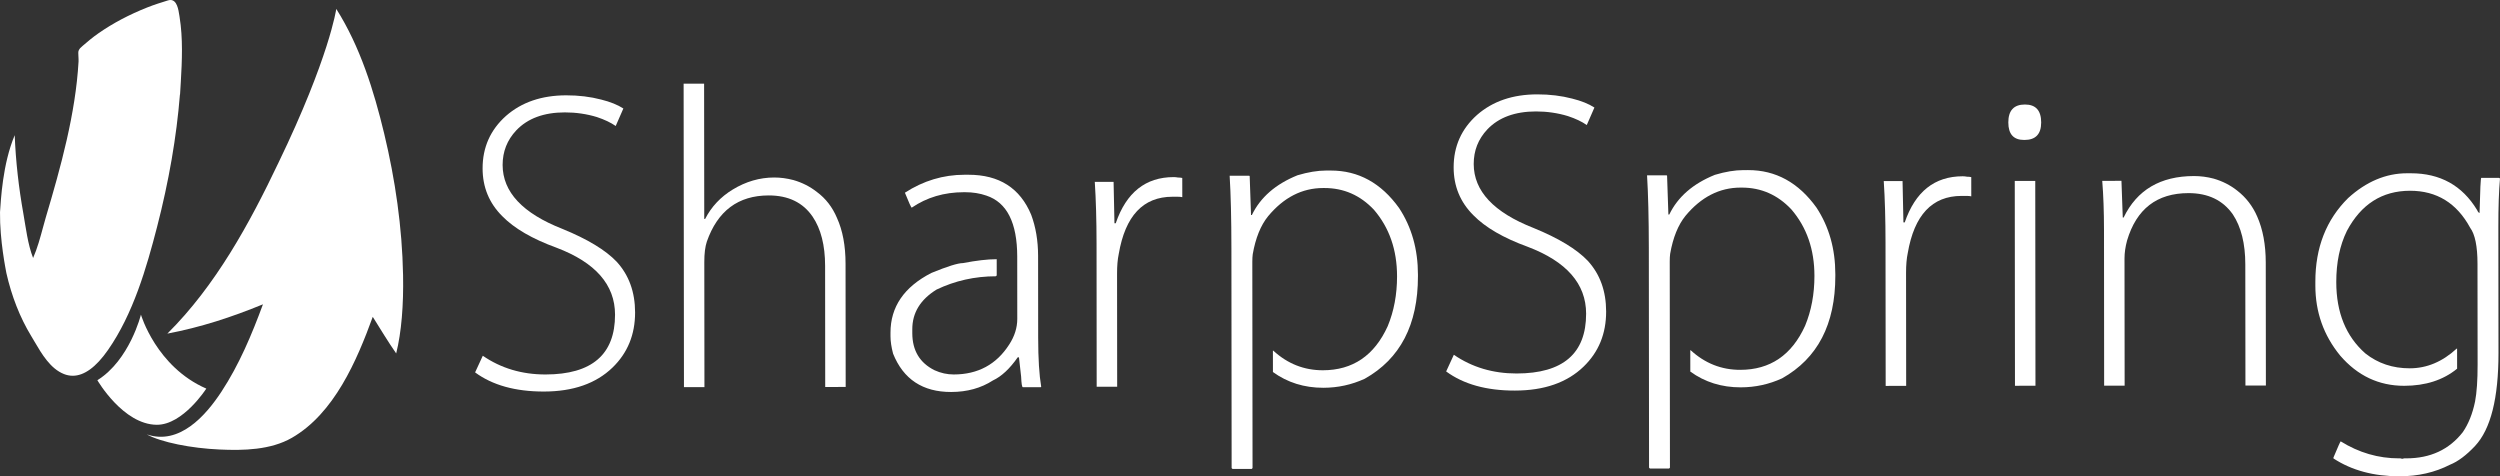
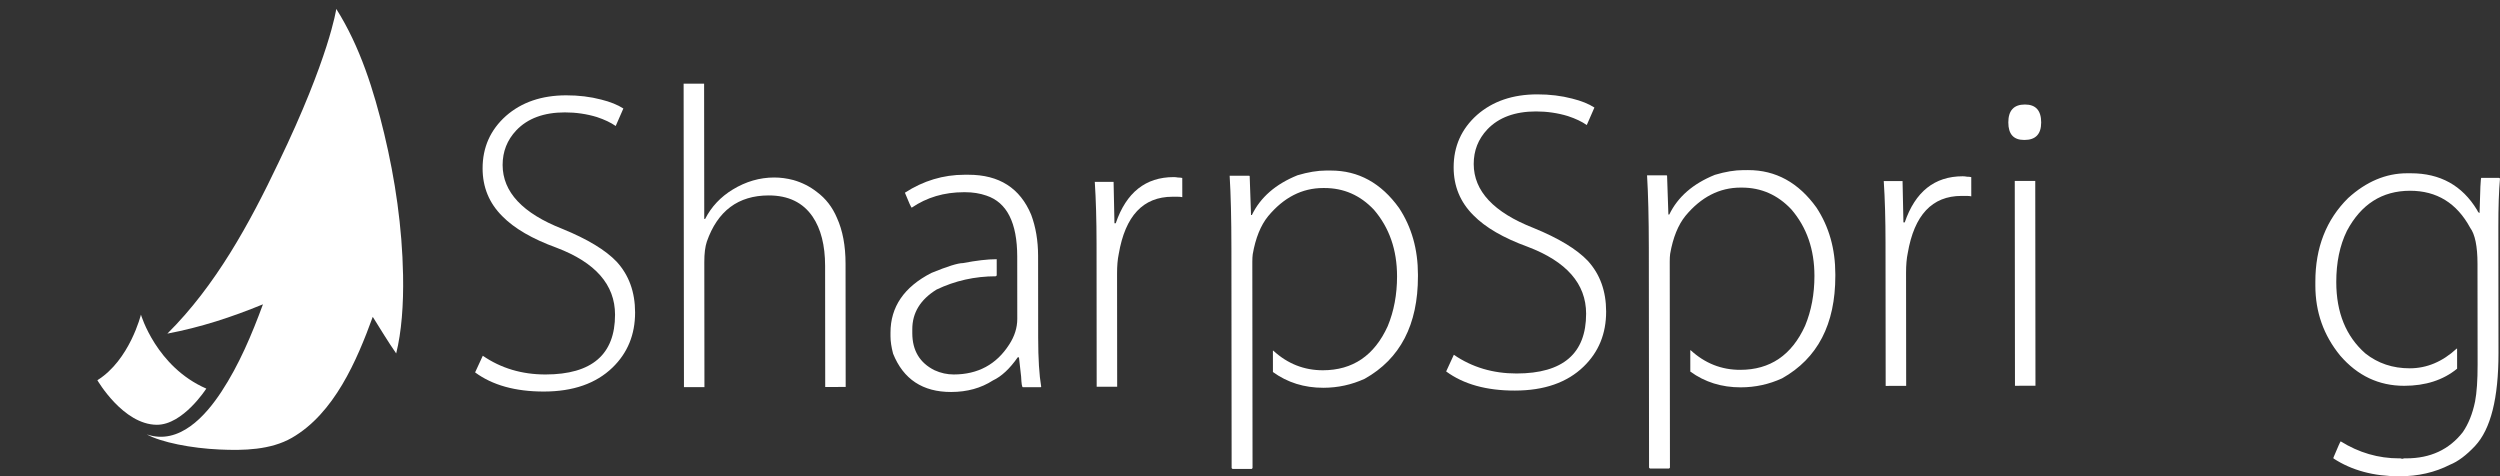
<svg xmlns="http://www.w3.org/2000/svg" version="1.1" id="Layer_1" x="0px" y="0px" viewBox="0 0 1574.69 300" style="enable-background:new 0 0 1574.69 300;" xml:space="preserve">
  <rect x="0" y="0" width="1574.69" height="300" fill="#333333" stroke="none" />
  <style type="text/css">
	.st0{fill:#FFFFFF;}
</style>
  <g>
    <path class="st0" d="M304.1,224.08c11.47,7.88,24.65,11.81,39.52,11.79c29.2-0.04,43.8-12.59,43.78-37.68   c-0.02-18.81-12.31-32.86-36.86-42.16c-15.25-5.55-26.63-12.16-34.17-19.87c-8.26-8.22-12.38-18.26-12.39-30.09   c-0.01-13.27,4.9-24.29,14.75-33.08c9.84-8.62,22.48-12.93,37.88-12.95c7.9-0.01,15.23,0.88,22.05,2.67   c5.74,1.43,10.4,3.3,13.98,5.63l-4.82,11.02c-3.07-2.14-7.01-4.02-11.84-5.63c-6.45-1.96-13.17-2.94-20.17-2.94   c-13.26,0.01-23.47,3.79-30.62,11.32c-5.74,6.1-8.61,13.37-8.6,21.79c0.02,17.03,12.59,30.45,37.69,40.28   c15.76,6.44,27.16,13.33,34.15,20.67c7.71,8.41,11.59,19.08,11.6,31.97c0.01,13.97-4.75,25.54-14.23,34.7   c-10.38,10.04-24.79,15.08-43.26,15.1c-17.91,0.01-32.36-4-43.29-12.06L304.1,224.08z" />
    <path class="st0" d="M430.6,52.71l12.9-0.01l0.09,85.22l0.55,0c3.93-7.7,9.74-13.89,17.44-18.57c8.24-5.01,16.94-7.54,26.06-7.55   c3.94,0,7.99,0.53,12.1,1.61c5.56,1.6,10.5,4.11,14.8,7.51c5.56,4.11,9.79,9.57,12.66,16.38c3.58,7.88,5.38,17.47,5.39,28.76   l0.08,77.68l-12.89,0.01l-0.07-76.34c-0.02-12.89-2.63-23.19-7.84-30.9c-6.09-8.95-15.33-13.42-27.69-13.41   c-19.18,0.02-32.17,9.71-38.96,29.07c-1.07,3.22-1.61,7.53-1.6,12.91l0.08,78.76l-12.9,0.01L430.6,52.71z" />
    <path class="st0" d="M607.56,110.07l2.43,0c19.36-0.02,32.54,8.39,39.54,25.23c2.87,7.71,4.32,16.31,4.34,25.8l0.05,51.62   c0.01,13.25,0.66,23.56,1.91,30.9l-0.26,0.27l-11.29,0.01c-0.55,0-0.9-2.24-1.1-6.72l-1.35-12.09h-0.8   c-5.01,7.17-10.21,12.02-15.59,14.53c-7.52,4.85-16.29,7.27-26.33,7.28c-17.91,0.03-30.11-8.03-36.58-24.15   c-1.08-4.13-1.63-7.8-1.63-11.03v-2.15c-0.02-16.3,8.59-28.85,25.77-37.66c10.04-4.12,16.67-6.2,19.88-6.2   c8.43-1.61,15.43-2.43,20.98-2.44h0.27l0.01,10.21l-0.52,0.54c-13.28,0.01-25.73,2.8-37.38,8.37   c-10.18,6.28-15.3,14.62-15.28,25.01v2.41c0.01,10.95,4.68,18.74,14,23.39c3.94,1.8,7.97,2.67,12.1,2.67   c15.22-0.02,26.88-6.3,34.92-18.84c3.4-5.2,5.1-10.59,5.1-16.15l-0.03-39.25c-0.02-21.32-6.49-34.13-19.41-38.42   c-4.11-1.43-8.6-2.15-13.43-2.14h-0.81c-12.36,0.01-23.3,3.25-32.78,9.72c-0.37,0-1.8-3.13-4.32-9.41   C581.6,113.85,594.13,110.07,607.56,110.07" />
    <path class="st0" d="M690.69,153.25c-0.02-14.51-0.38-27.41-1.11-38.7l11.84-0.01l0.55,26.07h0.81   c6.61-19.36,18.79-29.05,36.52-29.06c0.9,0,1.8,0.1,2.69,0.27c0.9,0,1.8,0.08,2.69,0.26l0.02,12.1c-0.9-0.17-1.89-0.26-2.96-0.26   l-3.24,0c-18.46,0.02-29.74,12.04-33.83,36.06c-0.72,3.4-1.07,7.52-1.06,12.36l0.07,71.24l-12.91,0.02L690.69,153.25z" />
    <path class="st0" d="M835.27,107.42l2.95,0c17.39-0.02,31.73,7.85,43.03,23.61c7.91,12,11.86,25.98,11.88,41.92l0,1.07   c0.03,30.47-11.15,52-33.54,64.56c-8.24,3.77-16.93,5.66-26.07,5.67c-12.01,0.01-22.58-3.29-31.73-9.92l-0.01-13.44h0.26   c8.98,8.23,19.37,12.34,31.21,12.33c18.82-0.02,32.42-9.27,40.82-27.73c3.95-9.5,5.91-19.98,5.9-31.46   c-0.01-16.66-4.87-30.64-14.57-41.92c-8.61-9.13-19-13.69-31.19-13.68h-0.81c-13.26,0.01-24.83,5.95-34.66,17.78   c-4.66,5.74-7.89,13.72-9.67,23.93c-0.17,1.26-0.26,2.88-0.26,4.85l0.14,129.84l-0.53,0.54l-12.09,0.01l-0.55-0.54l-0.14-138.45   c-0.02-18.63-0.38-33.86-1.11-45.7h0.26l12.1-0.01l0.26,0.28l0.84,24.45h0.55c5.36-11.1,14.94-19.45,28.74-25.02   C823.9,108.42,829.89,107.43,835.27,107.42" />
    <path class="st0" d="M915.74,223.46c11.47,7.88,24.67,11.8,39.54,11.79c29.21-0.03,43.8-12.58,43.78-37.68   c-0.02-18.82-12.33-32.87-36.88-42.16c-15.23-5.54-26.61-12.16-34.15-19.86c-8.25-8.22-12.4-18.26-12.41-30.09   c-0.02-13.27,4.9-24.29,14.75-33.08c9.86-8.62,22.48-12.93,37.9-12.94c7.88-0.01,15.23,0.88,22.04,2.67   c5.73,1.43,10.39,3.3,13.98,5.63l-4.82,11.02c-3.05-2.14-6.99-4.02-11.85-5.63c-6.43-1.96-13.17-2.94-20.15-2.94   c-13.26,0.02-23.47,3.79-30.64,11.32c-5.73,6.1-8.59,13.36-8.57,21.79c0.02,17.03,12.57,30.45,37.66,40.28   c15.78,6.44,27.16,13.33,34.17,20.67c7.71,8.42,11.57,19.08,11.58,31.98c0.02,13.98-4.72,25.54-14.2,34.69   c-10.38,10.04-24.82,15.08-43.28,15.09c-17.92,0.03-32.34-3.99-43.29-12.05L915.74,223.46z" />
    <path class="st0" d="M1098.16,107.15l2.95-0.01c17.39-0.02,31.73,7.86,43.04,23.61c7.91,12,11.86,25.98,11.88,41.93v1.07   c0.03,30.48-11.15,51.98-33.54,64.56c-8.24,3.77-16.92,5.66-26.07,5.67c-12.01,0.01-22.58-3.29-31.73-9.93l-0.01-13.43h0.26   c8.98,8.23,19.37,12.35,31.21,12.33c18.82-0.01,32.41-9.25,40.82-27.72c3.95-9.5,5.91-20,5.9-31.47   c-0.01-16.66-4.86-30.64-14.57-41.91c-8.6-9.13-19-13.7-31.18-13.69h-0.81c-13.26,0.01-24.82,5.95-34.66,17.78   c-4.65,5.75-7.88,13.73-9.66,23.94c-0.18,1.25-0.26,2.87-0.26,4.84l0.13,129.84l-0.52,0.55l-12.09,0.01l-0.55-0.55l-0.14-138.44   c-0.03-18.63-0.39-33.87-1.12-45.7h0.26l12.09-0.01l0.26,0.27l0.83,24.45h0.55c5.36-11.11,14.94-19.45,28.74-25.02   C1086.78,108.14,1092.77,107.15,1098.16,107.15" />
    <path class="st0" d="M1187.64,152.75c-0.01-14.52-0.37-27.41-1.11-38.7l11.84-0.01l0.55,26.06h0.82   c6.61-19.36,18.78-29.05,36.52-29.07c0.9,0,1.79,0.1,2.7,0.27c0.9-0.01,1.79,0.08,2.69,0.26l0.01,12.1   c-0.9-0.18-1.88-0.27-2.96-0.26h-3.23c-18.46,0.02-29.74,12.05-33.83,36.06c-0.72,3.4-1.06,7.53-1.06,12.36l0.07,71.24l-12.91,0.01   L1187.64,152.75z" />
    <path class="st0" d="M1274.95,88.15c-6.65,0.01-9.95-3.66-9.96-11.01c-0.01-7.54,3.49-11.31,10.47-11.31   c6.8-0.01,10.22,3.75,10.23,11.29c0,7.35-3.5,11.02-10.48,11.03H1274.95z M1269.18,242.99l-0.13-129.02l12.91-0.02l0.13,129.02   L1269.18,242.99z" />
-     <path class="st0" d="M1325.26,144.82c-0.01-11.48-0.37-21.78-1.11-30.91l12.1-0.01l0.83,23.12h0.54   c8.4-17.4,23.17-26.1,44.32-26.13c4.11,0,8.25,0.53,12.36,1.61c5.56,1.6,10.5,4.12,14.8,7.51c5.56,4.3,9.79,9.76,12.66,16.38   c3.57,8.06,5.38,17.74,5.39,29.02l0.08,77.42l-12.88,0.02l-0.08-76.35c-0.01-13.07-2.63-23.56-7.84-31.44   c-6.29-8.96-15.6-13.43-27.97-13.42c-19.89,0.02-32.78,9.99-38.67,29.88c-1.07,3.95-1.61,7.71-1.61,11.29l0.08,80.11l-12.91,0.02   L1325.26,144.82z" />
    <path class="st0" d="M1516.08,109.14l2.43,0c18.46-0.02,32.36,7.67,41.7,23.07c0.35,0.9,0.81,1.53,1.34,1.88h0.26   c0.36-14.69,0.7-22.04,1.07-22.04l11.29-0.01l0.26,0.27h0.26c-0.72,8.06-1.06,18.28-1.04,30.64l0.08,79.3   c0.03,28.5-4.87,48.04-14.73,58.62c-5.55,5.92-10.84,9.86-15.85,11.86c-9.48,4.84-20.05,7.26-31.71,7.27   c-16.3,0.02-30.19-3.74-41.66-11.25l-0.01-0.53c2.86-6.83,4.37-10.22,4.57-10.22c11.47,7.14,23.75,10.72,36.83,10.71h0.81   l1.08,0.28l1.33-0.29h1.36c15.05-0.01,26.88-5.5,35.46-16.44c3.59-5.19,6.18-11.65,7.77-19.35c1.07-5.56,1.61-13.34,1.6-23.38   l-0.07-63.45c-0.01-10.92-1.55-18.45-4.59-22.58c-8.44-15.58-21.09-23.37-37.93-23.35c-17.54,0.02-30.82,8.47-39.75,25.31   c-4.48,9.15-6.7,19.9-6.68,32.27c0.02,19.17,6.12,34.13,18.31,44.87c7.91,6.26,17.23,9.4,27.97,9.39   c10.77-0.01,20.61-4.16,29.56-12.41h0.26l0.01,12.65c-8.76,7.17-19.87,10.76-33.33,10.78c-15.95,0.01-29.39-6.33-40.34-19.05   c-10.41-12.71-15.61-27.41-15.62-44.07l0-2.42c-0.02-21.5,6.85-39.08,20.64-52.71C1490.46,114.37,1502.82,109.16,1516.08,109.14" />
  </g>
-   <path class="st0" d="M113.89,51.6c0.79-13.39,1.38-27.58-0.76-40.81c-0.05-0.29-0.09-0.59-0.14-0.92c-0.6-3.93-1.52-9.87-5.64-9.87  c-0.47,0-0.97,0.08-1.5,0.24c-4.27,1.32-8.68,2.69-13,4.41c-11.65,4.63-21.77,9.99-30.95,16.4c-3.63,2.53-6.9,5.29-9.91,7.9  c-1.64,1.43-1.67,1.46-2.38,2.75c-0.4,0.72-0.31,2.17-0.21,3.85c0.06,1.07,0.13,2.19,0.08,3.17c-1.86,32.86-11.21,66.53-20.63,98.2  c-0.59,1.97-1.17,4.13-1.79,6.43c-1.65,6.11-3.52,13.07-6.21,19.15c-3.39-8.71-4.57-19.16-6.12-27.87  c-2.9-16.32-4.83-32.91-5.46-49.48l-0.31,1.84c0.1-0.7,0.21-1.34,0.31-1.84c-7.72,18.36-8.68,40.79-9.26,48.51  c-0.19,17.82,3.66,36.31,4.01,38.34c3.29,14.53,8.52,27.92,15.55,39.51c0.67,1.11,1.35,2.27,2.05,3.46  c4.75,8.1,10.13,17.27,18.69,20.64c1.8,0.71,3.65,1.07,5.5,1.07h0c7.21,0,14.66-5.42,22.14-16.12  c15.97-22.81,24.36-51.99,30.97-77.56c7.45-28.81,12.29-56.82,14.41-83.35c0.02-0.04,0.04-0.11,0.06-0.2l0.03,0  c0-0.02,0.02-0.39,0.06-0.96c0.01-0.19,0.03-0.41,0.04-0.67l0.35-5.82l0,0v0L113.89,51.6z" />
  <g>
    <path class="st0" d="M253.88,173.18c-0.56-29.94-4.9-59.93-11.89-89.02c-6.5-27.07-15.18-54.87-30.18-78.55   c0,0-4.28,30.34-36.38,96.82c-18.23,38.31-39.64,77.58-70.02,107.71c20.9-3.94,40.58-10.39,60.22-18.46   c-7,18.99-14.98,38.02-26.12,54.99c-10.04,15.32-26.57,33.88-47.04,26.96c8.97,4.95,28.02,8.74,45.86,9.51   c14.99,0.7,32.13,0.32,45.47-7.34c26.69-15.33,40.98-48.66,50.99-76.23c4.86,7.71,9.54,15.58,14.76,23.05   C252.9,209.11,254.25,192.02,253.88,173.18C253.52,154.34,254.25,192.02,253.88,173.18z" />
  </g>
  <path class="st0" d="M88.77,198.18c0,0-7.06,28.63-27.44,41.31c0,0,16.2,27.95,37.44,28.07c16.53,0.09,31.17-22.79,31.17-22.79  C98.39,231.03,88.77,198.18,88.77,198.18z" />
</svg>